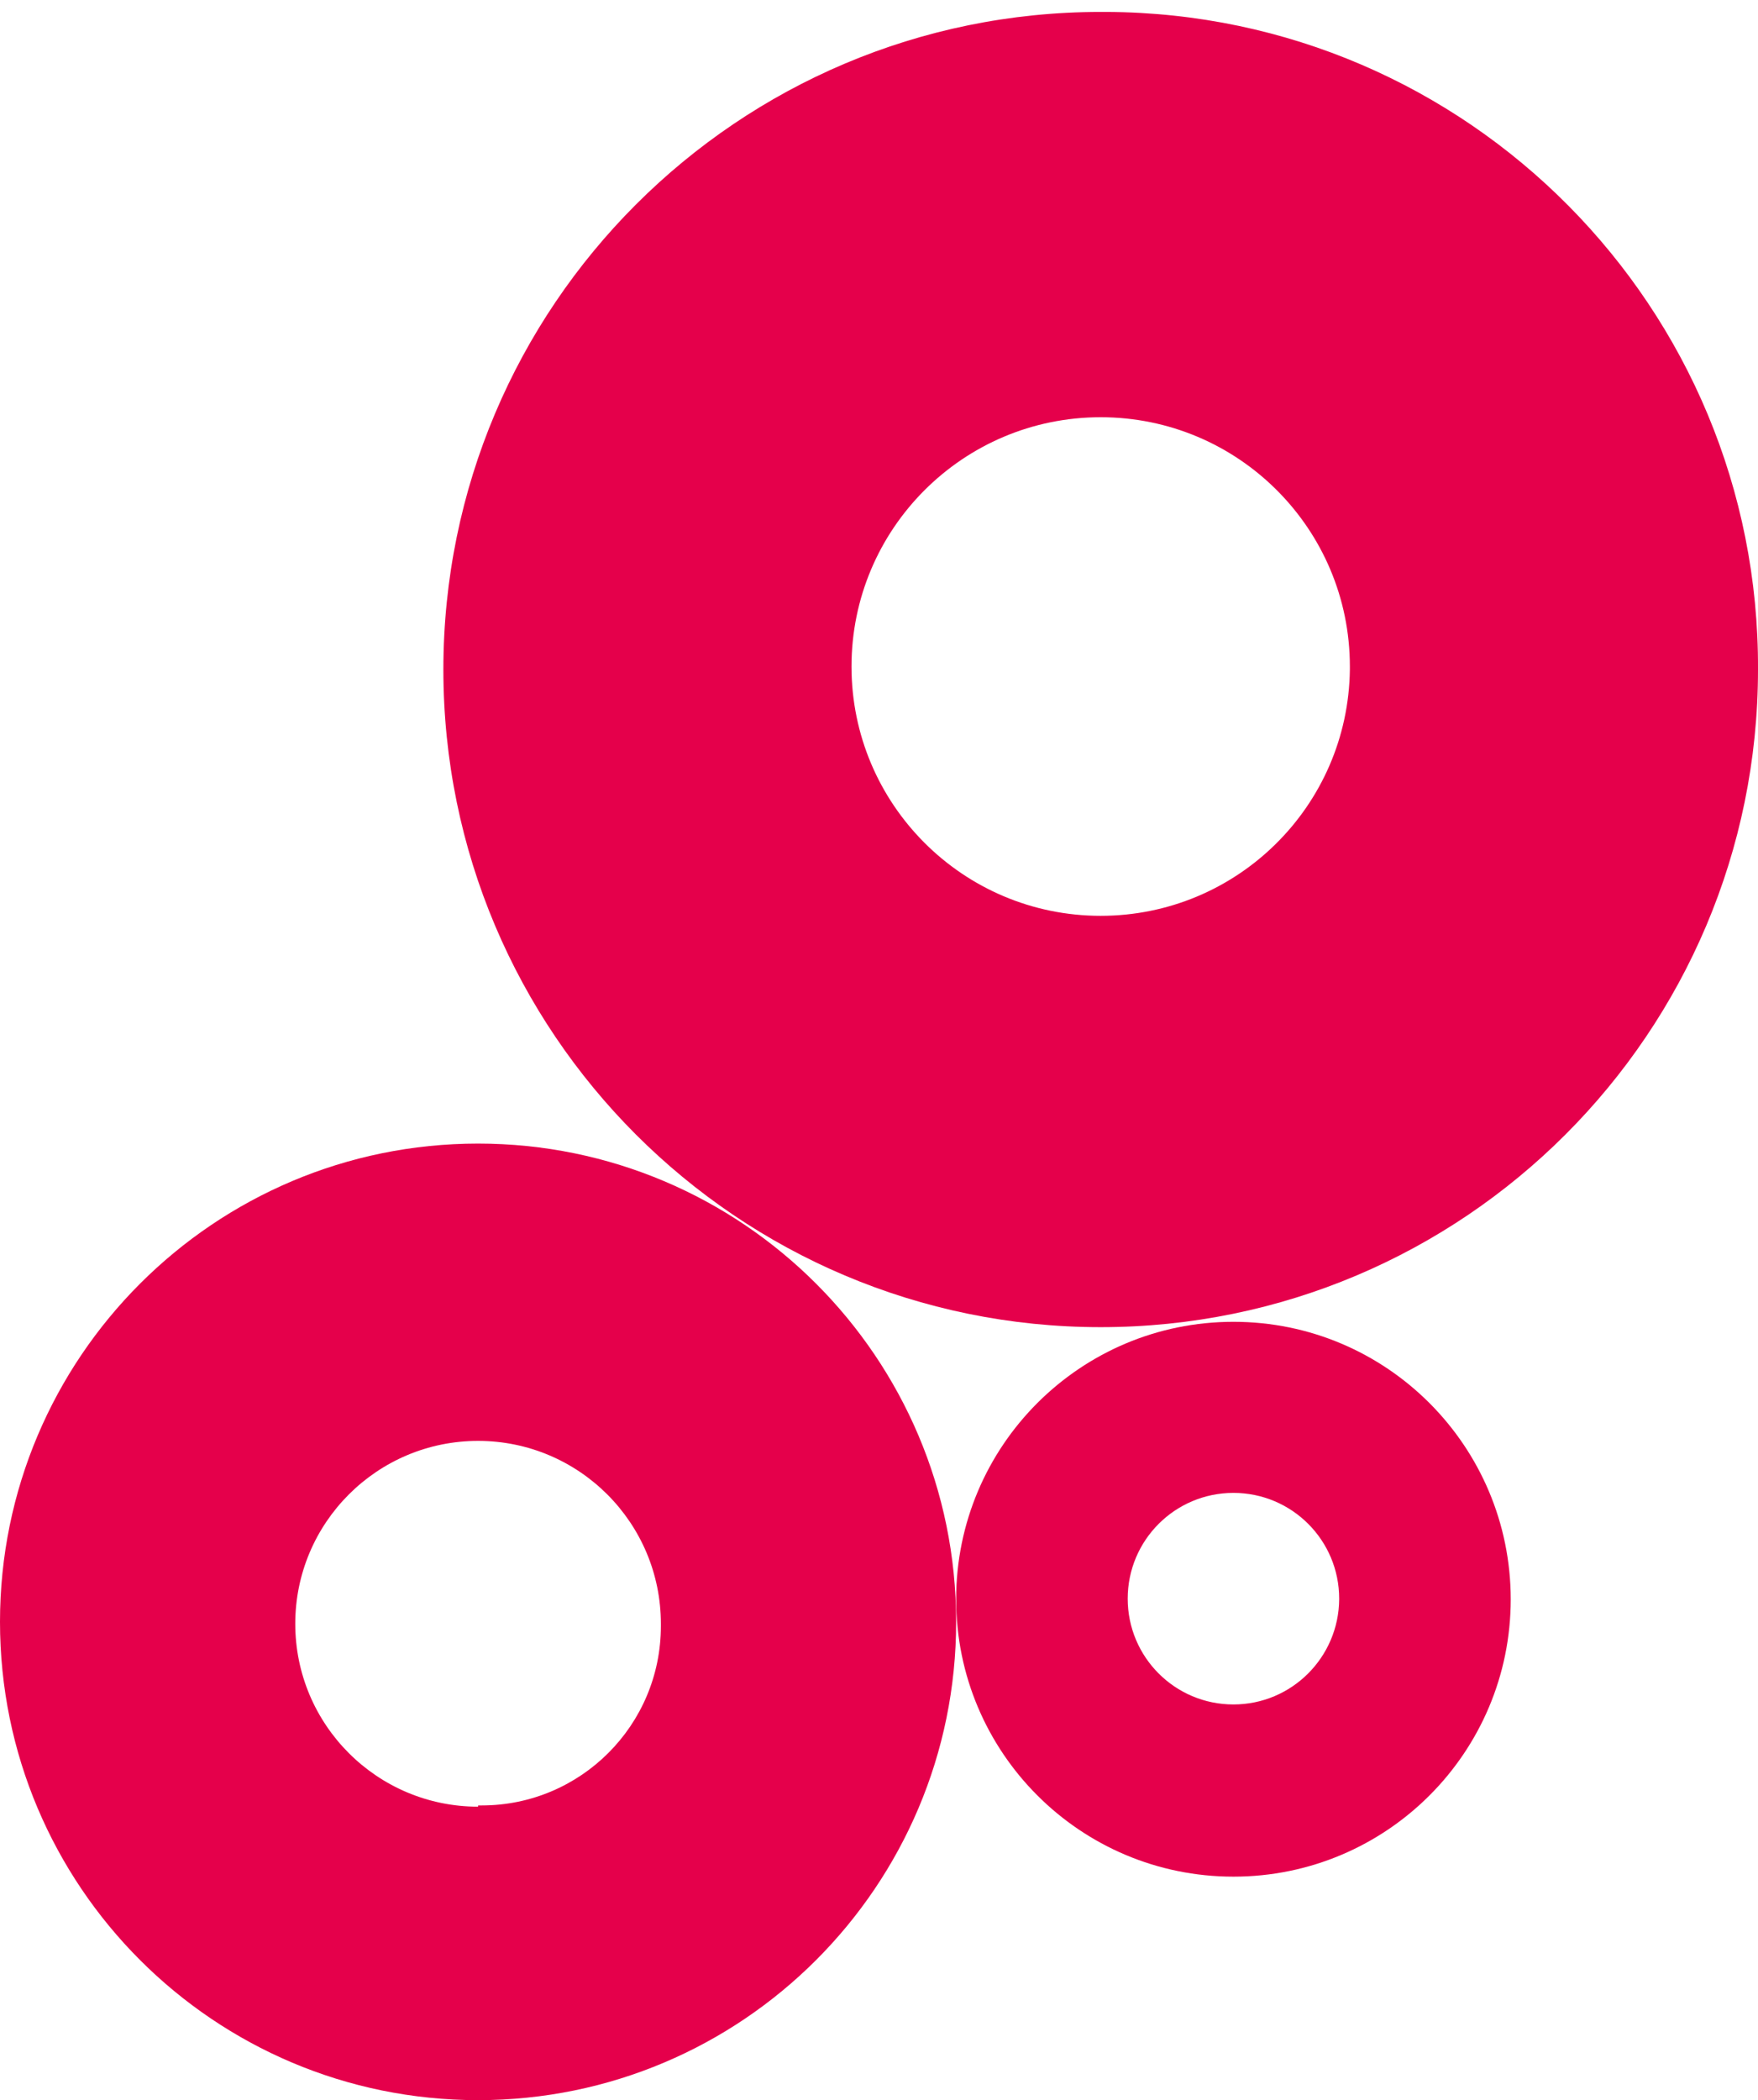
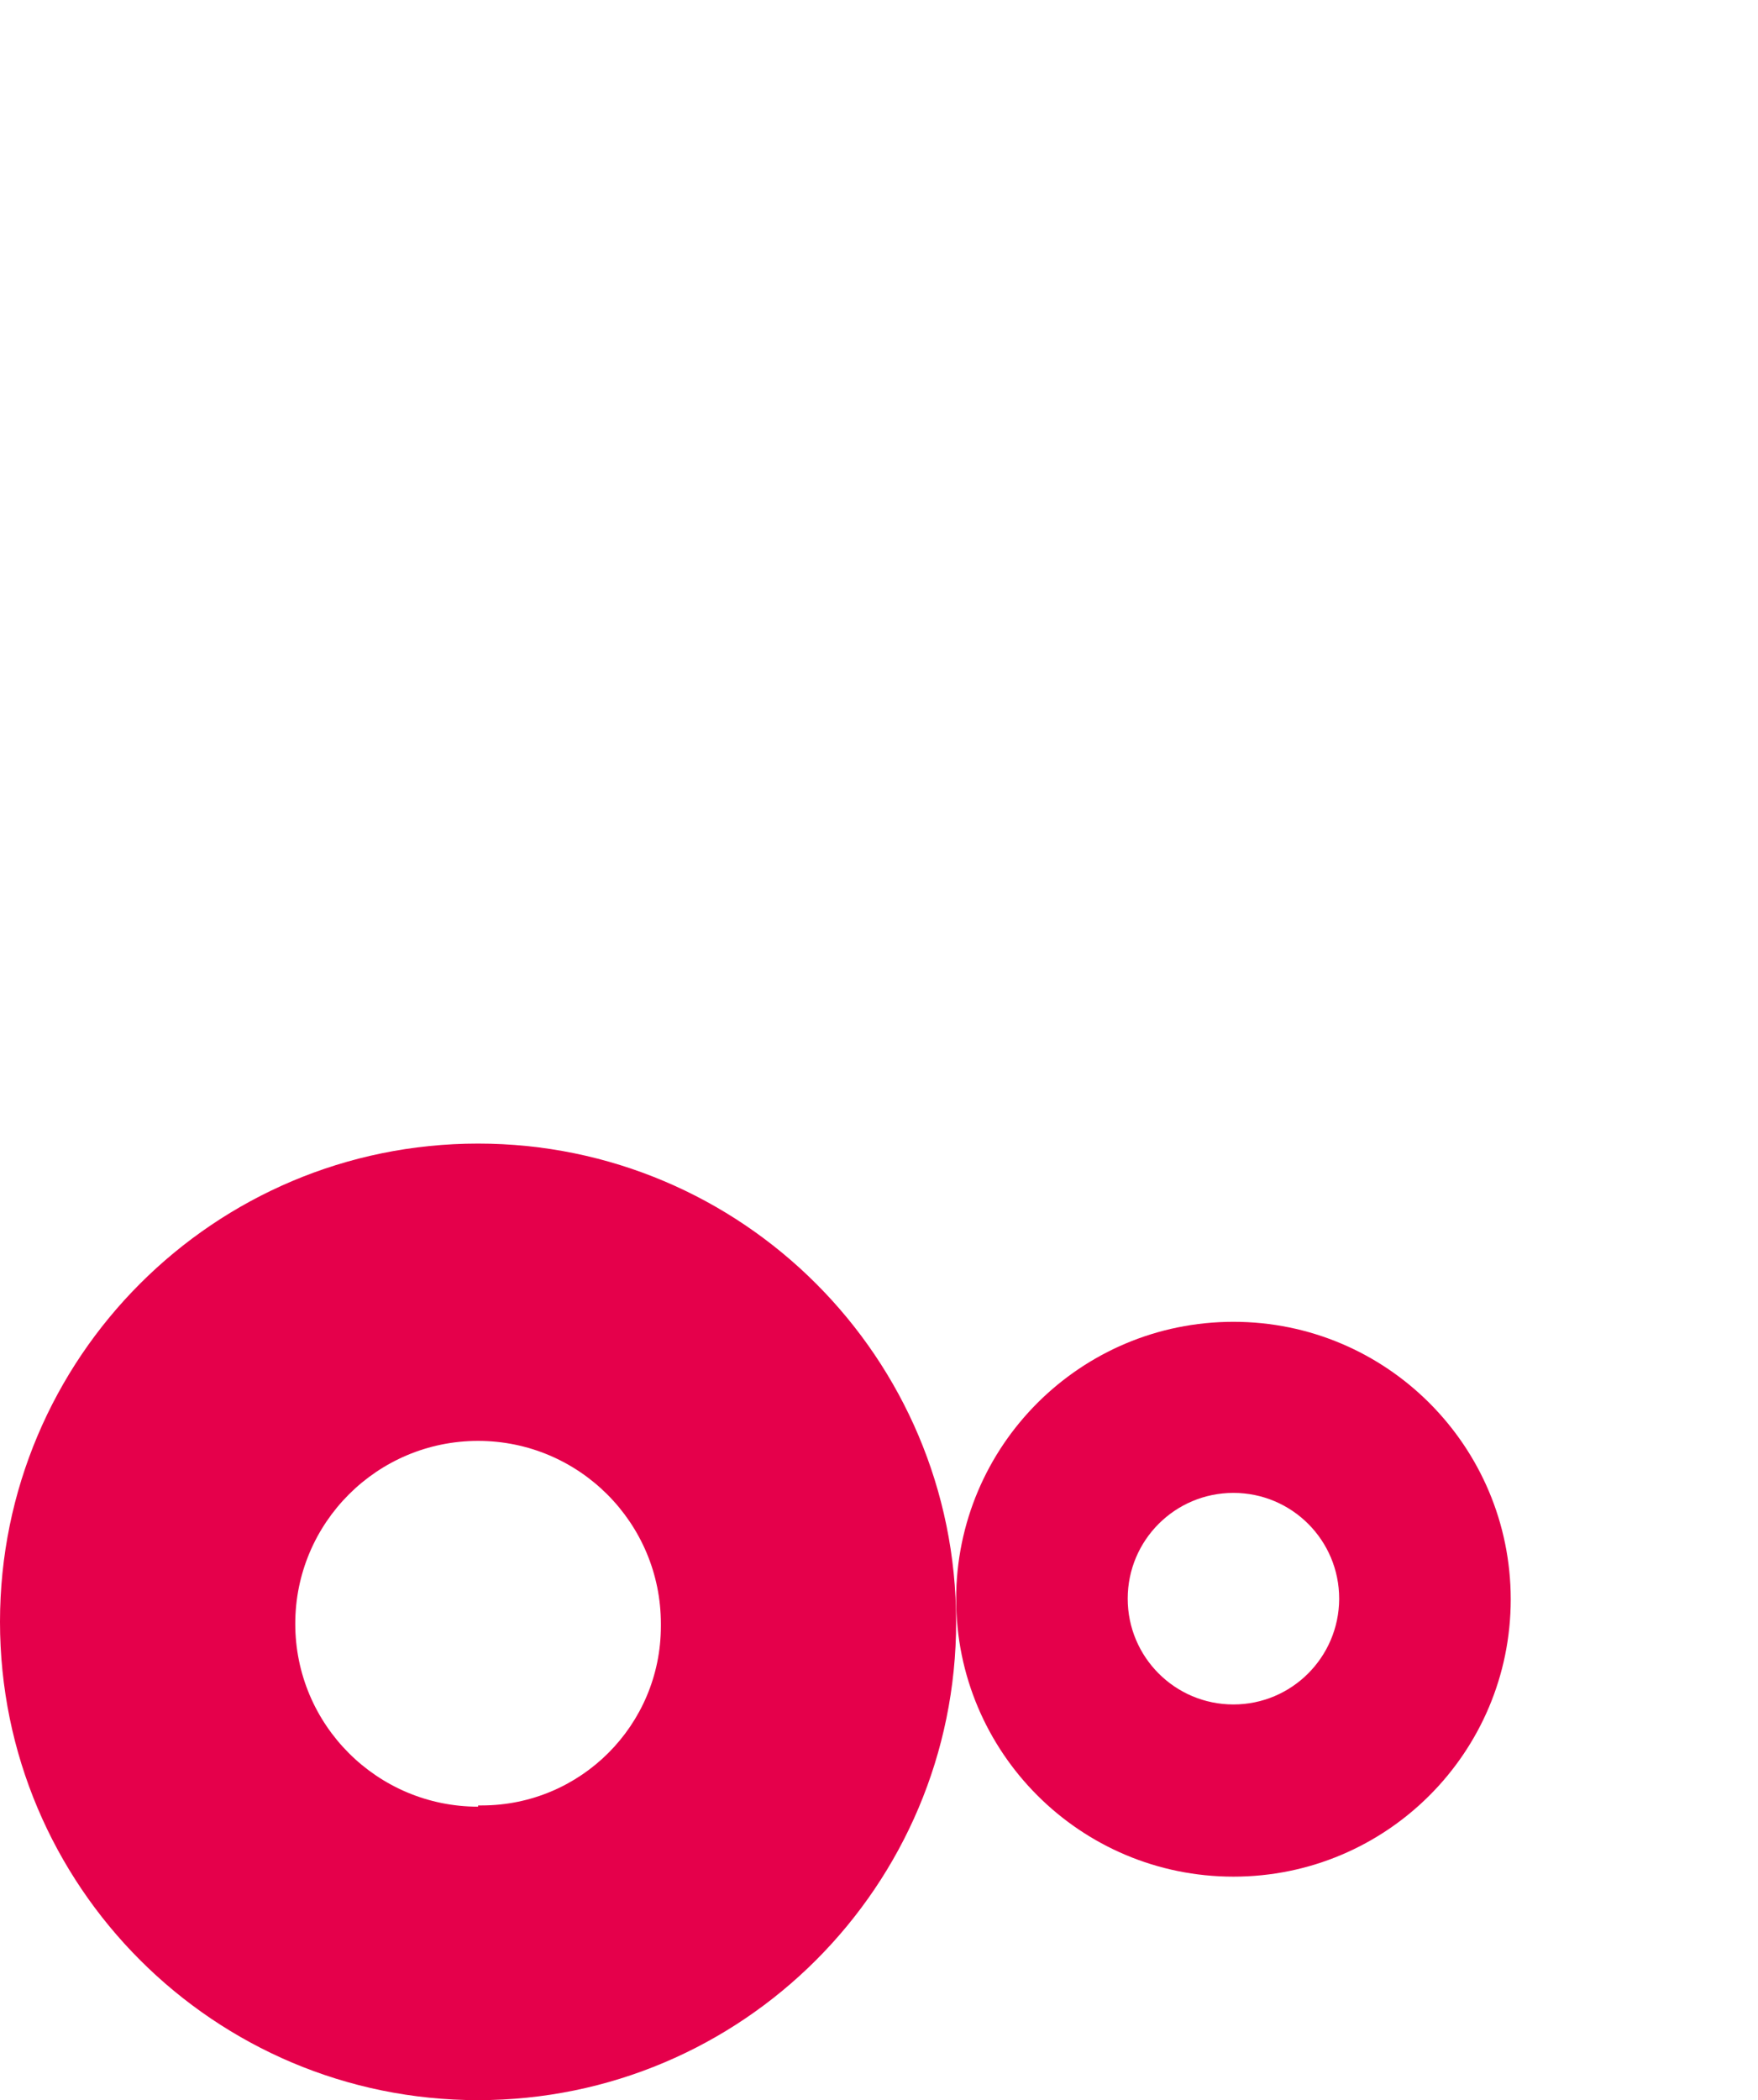
<svg xmlns="http://www.w3.org/2000/svg" version="1.1" id="Layer_1" x="0px" y="0px" viewBox="0 0 128.19 153.07" style="enable-background:new 0 0 128.19 153.07;" xml:space="preserve">
  <style type="text/css"> .st0{fill:#e5004b;} </style>
-   <path class="st0" d="M80.26,0.87c-26.47,0-47.93,21.46-47.93,47.93s21.46,47.93,47.93,47.93s47.93-21.46,47.93-47.93 c0.12-26.35-21.14-47.81-47.49-47.93C80.55,0.87,80.41,0.87,80.26,0.87z M80.26,66.75c-10.04,0-18.17-8.14-18.17-18.17 c0-10.04,8.14-18.17,18.17-18.17c10.04,0,18.17,8.14,18.17,18.17c0,0.07,0,0.14,0,0.22C98.31,58.75,90.21,66.75,80.26,66.75z" />
  <path class="st0" d="M34.86,83.35C15.61,83.35,0,98.96,0,118.21s15.61,34.86,34.86,34.86s34.86-15.61,34.86-34.86 S54.11,83.35,34.86,83.35L34.86,83.35z M34.86,131.68c-7.36,0-13.33-5.97-13.33-13.33c0-7.36,5.97-13.33,13.33-13.33 c7.36,0,13.33,5.97,13.33,13.33c0,0.06,0,0.12,0,0.17c0,7.22-5.85,13.07-13.07,13.07c-0.09,0-0.18,0-0.26,0V131.68z" />
  <path class="st0" d="M89.94,96.34c-11.17,0-20.22,9.05-20.22,20.22s9.05,20.22,20.22,20.22c11.17,0,20.22-9.05,20.22-20.22l0,0 C110.15,105.39,101.1,96.34,89.94,96.34z M89.94,124.23c-4.26,0-7.71-3.45-7.71-7.71c0-4.26,3.45-7.71,7.71-7.71 c4.26,0,7.71,3.45,7.71,7.71c0,0.01,0,0.03,0,0.04C97.62,120.8,94.18,124.23,89.94,124.23z" />
</svg>